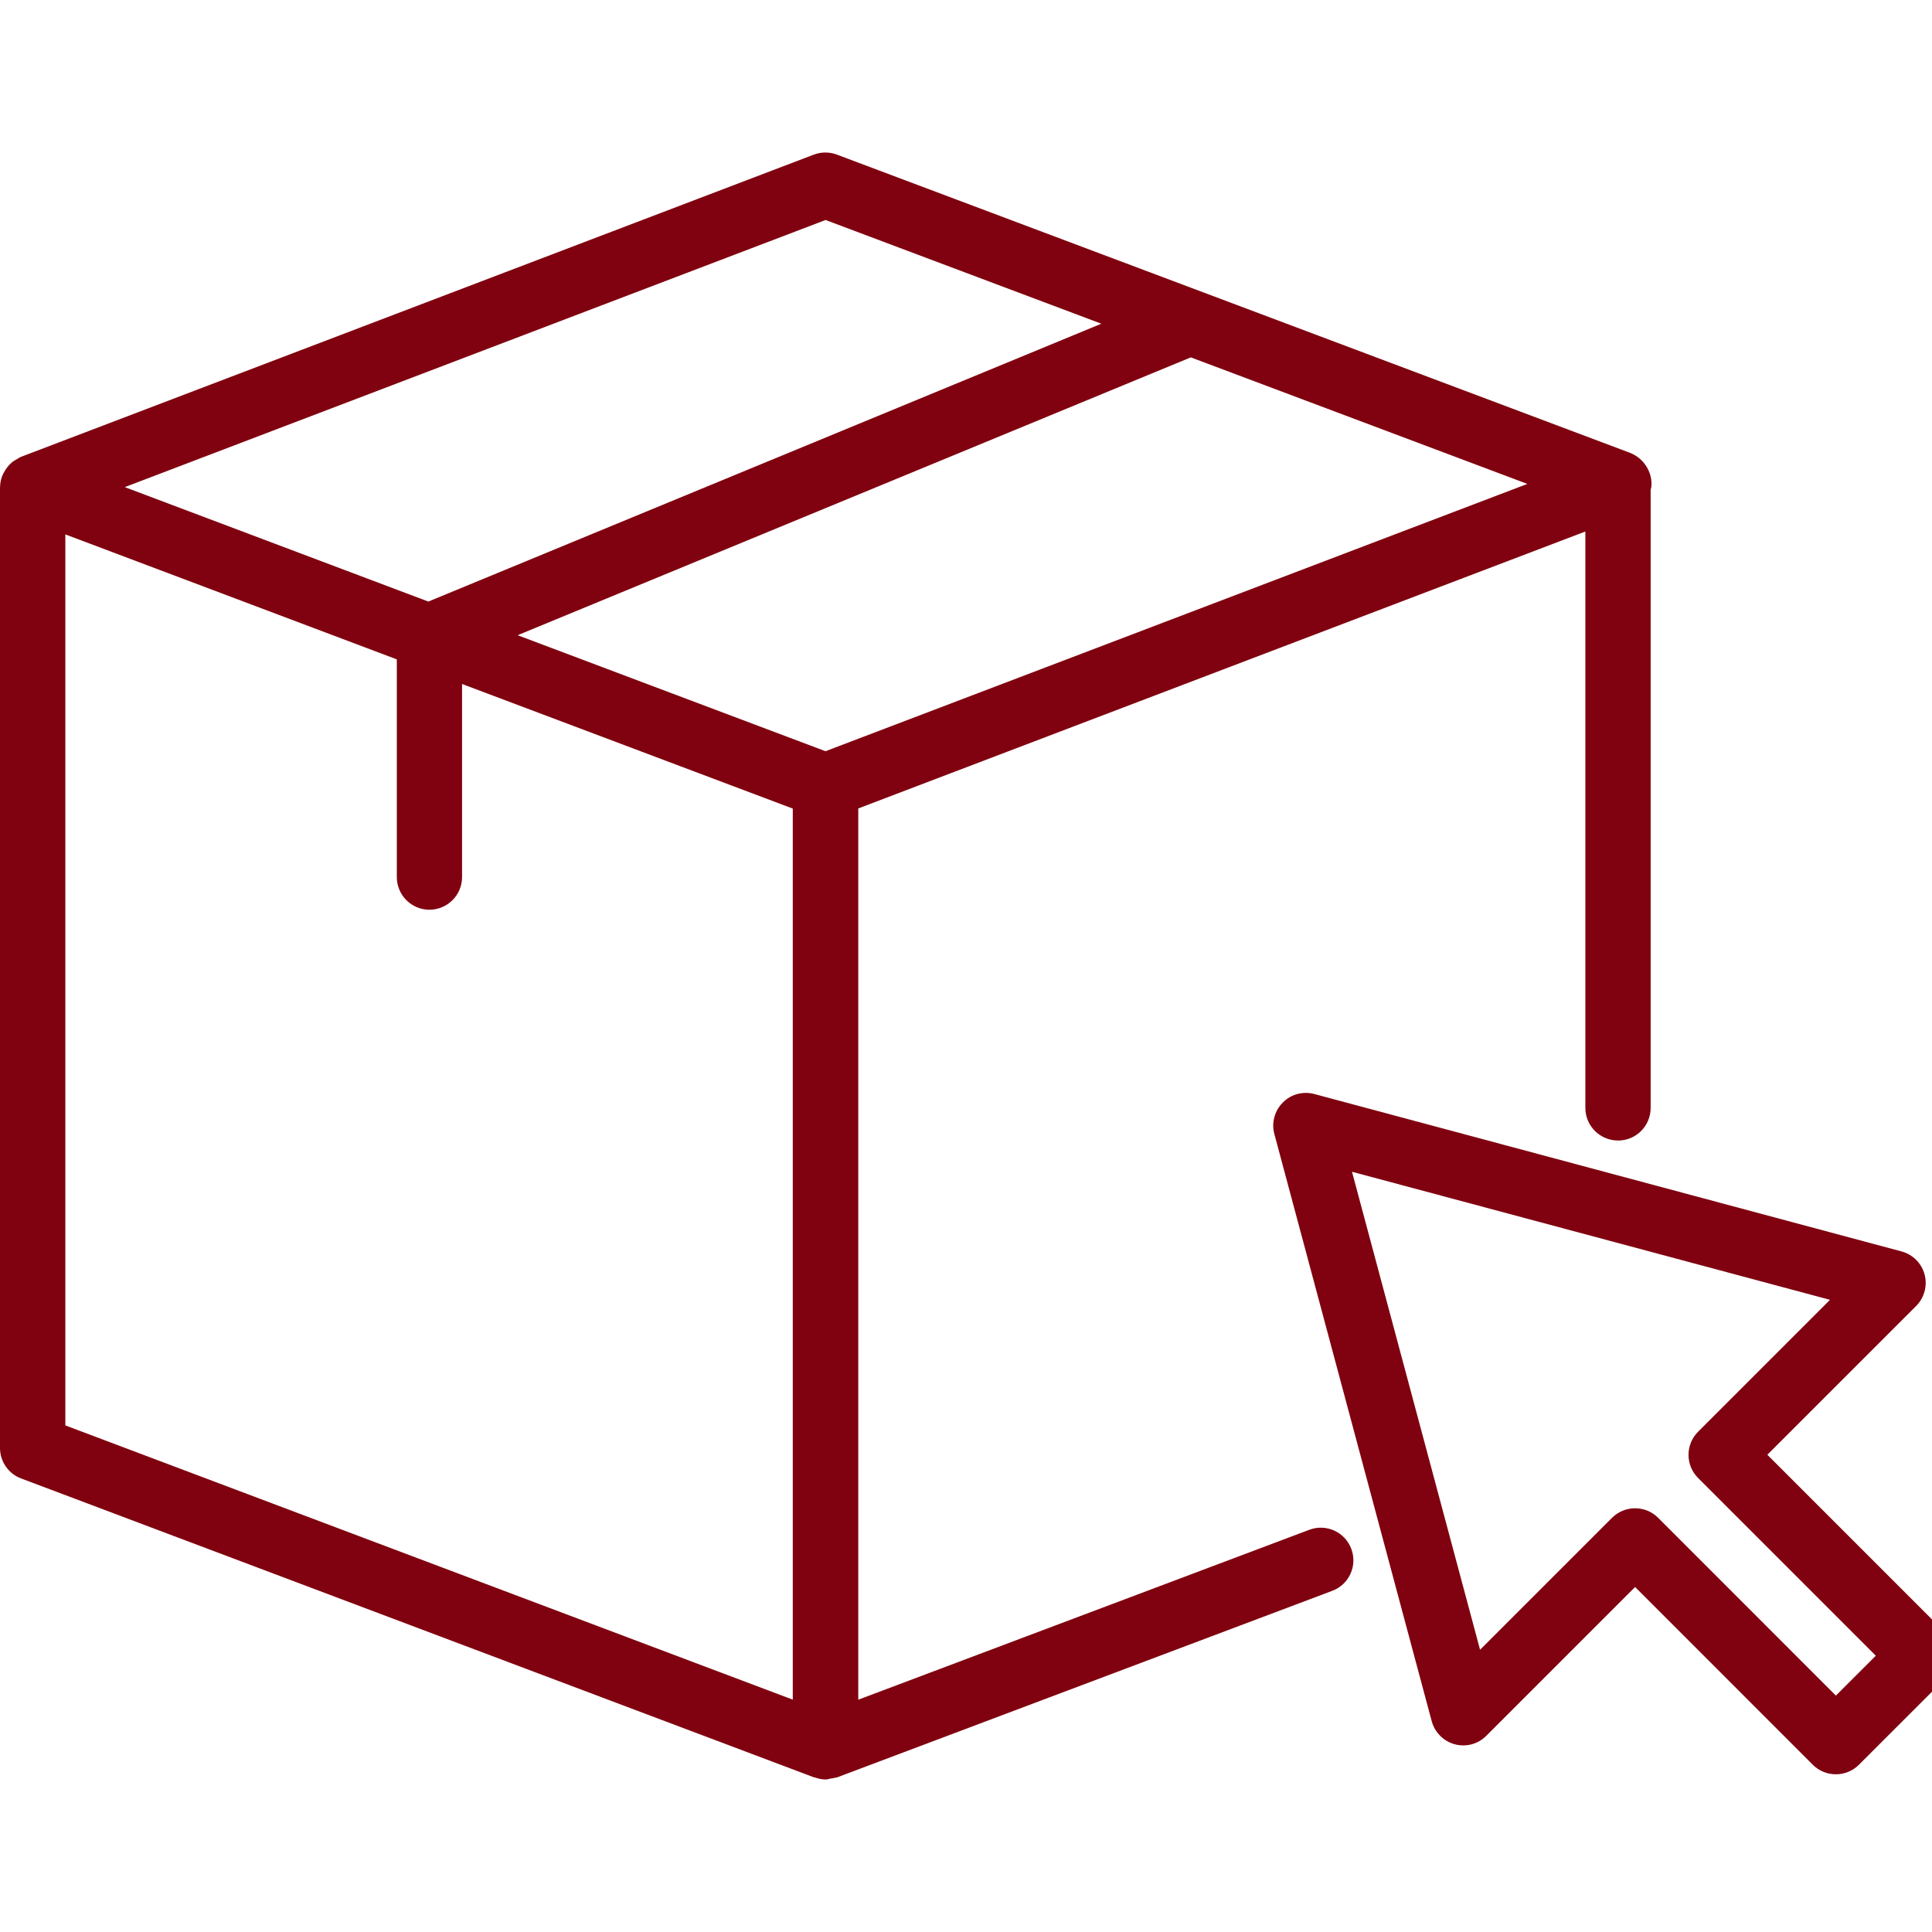
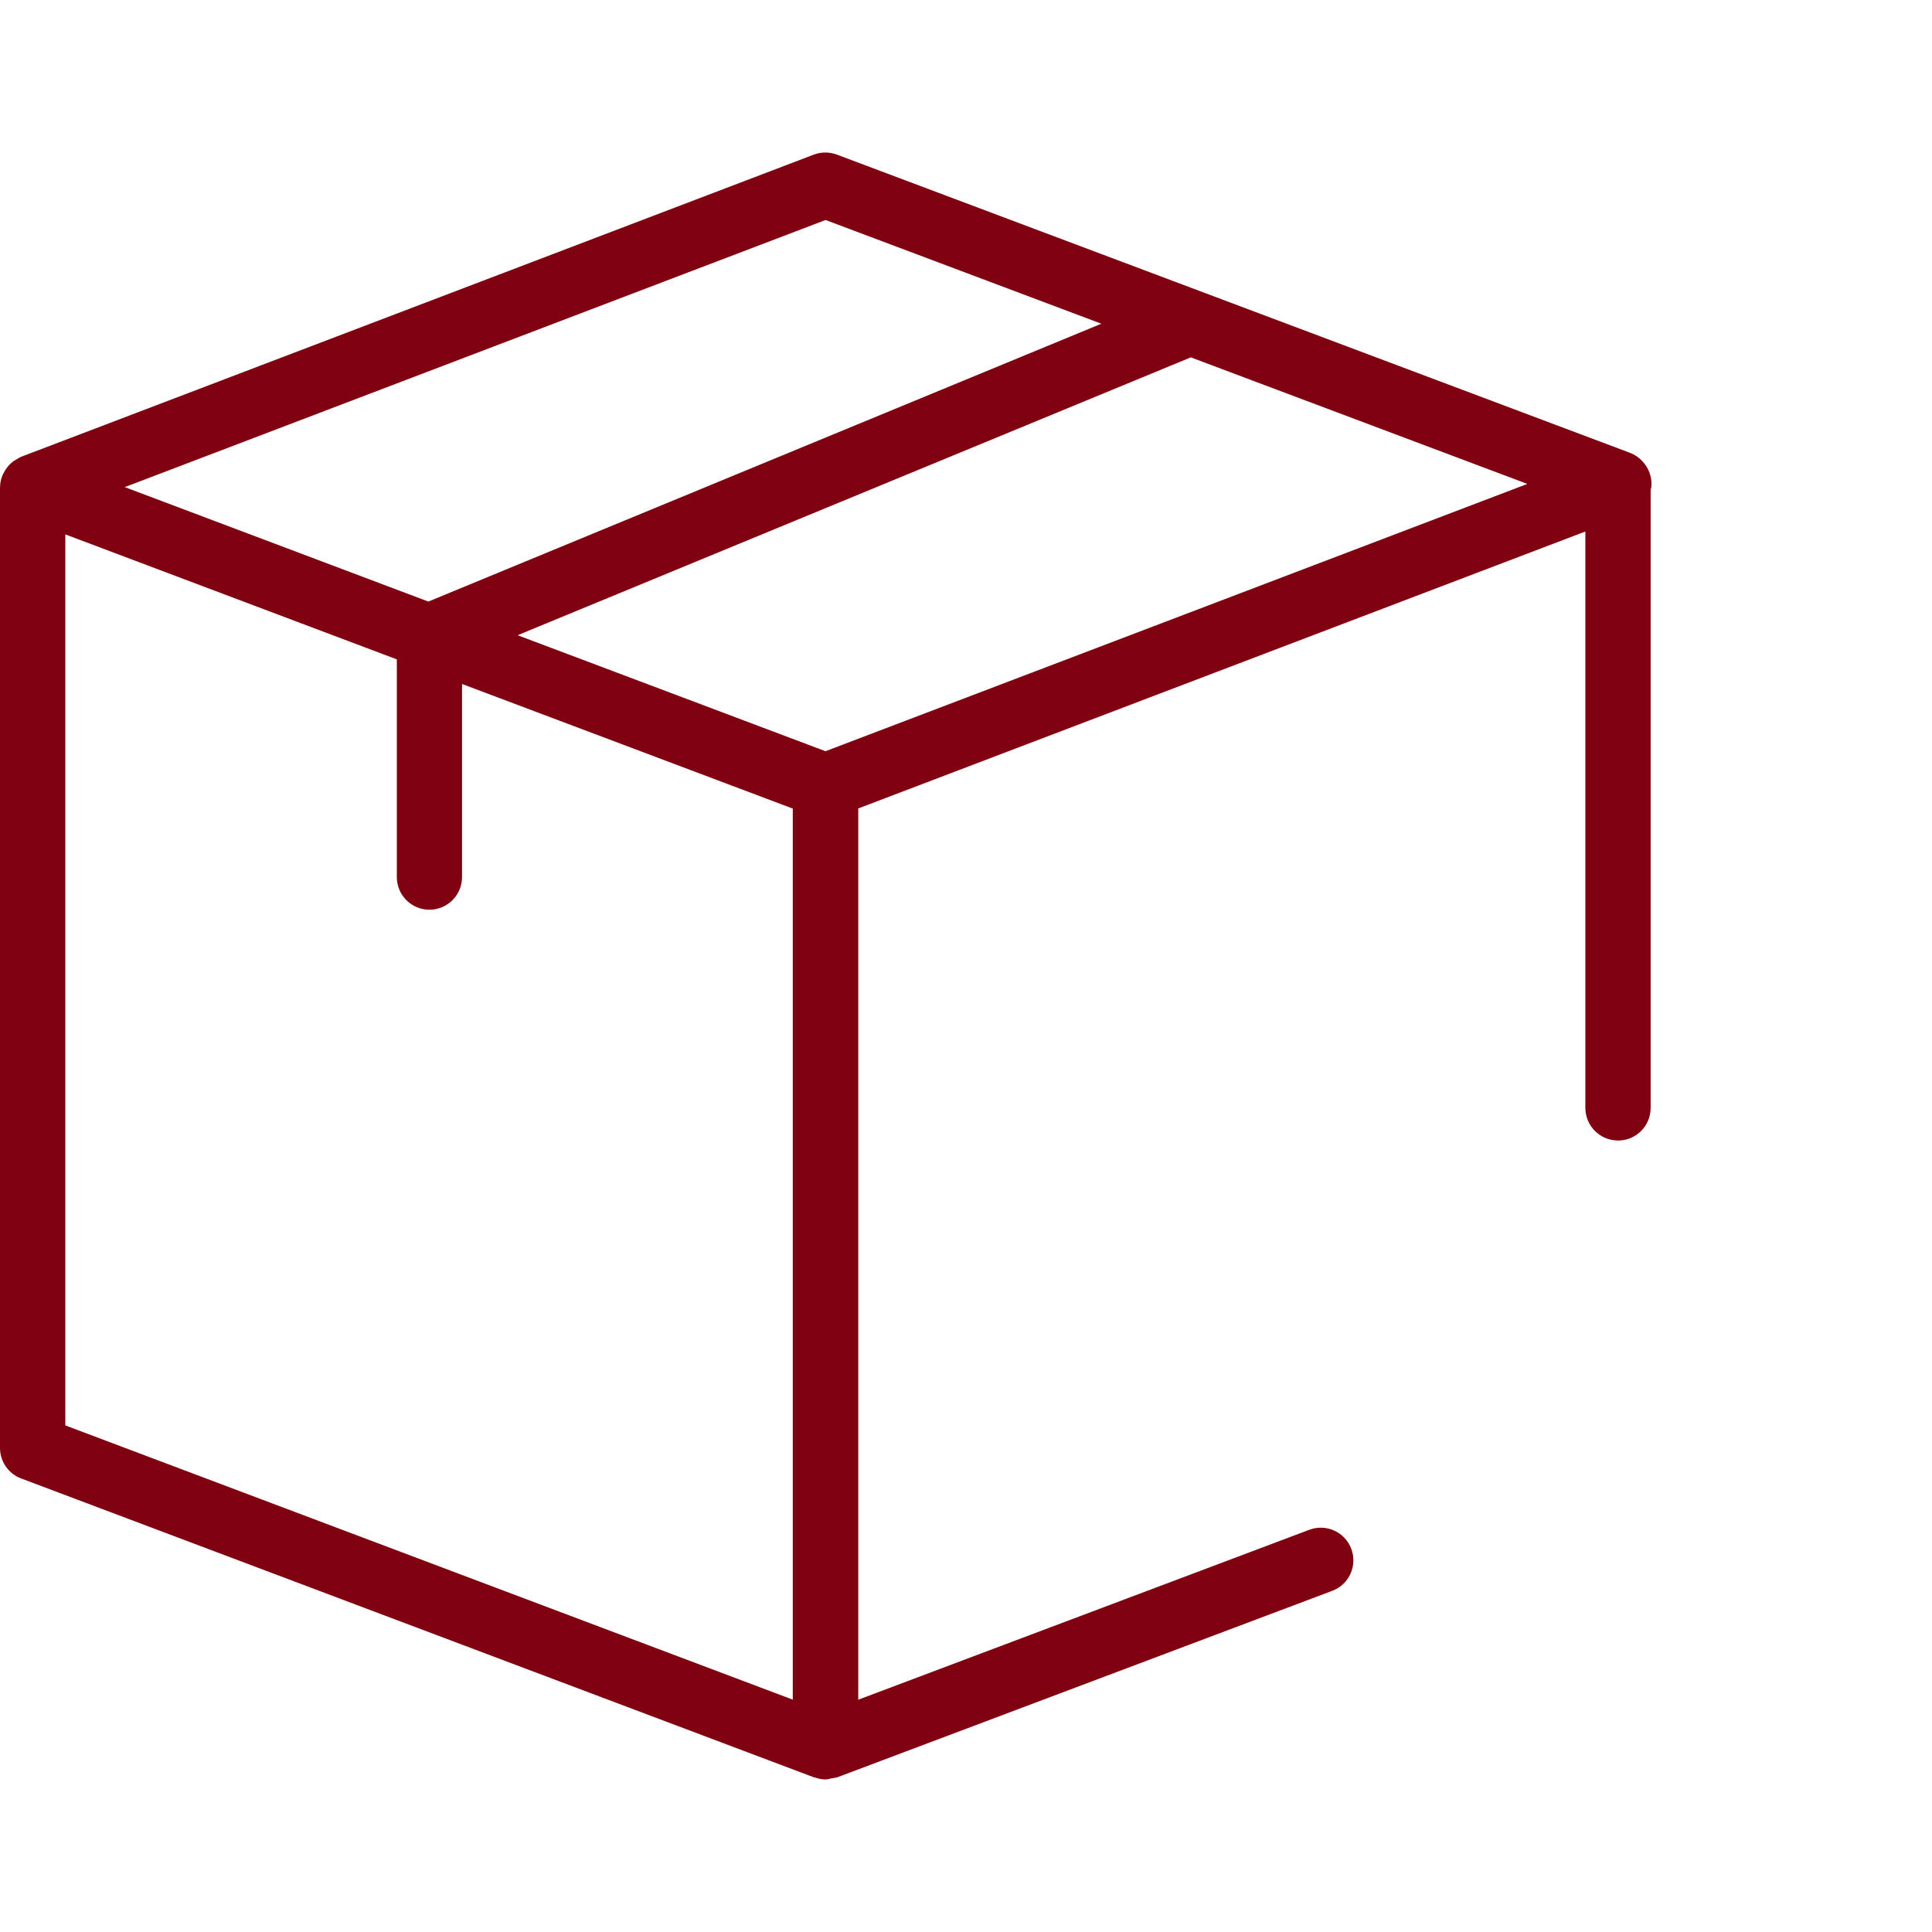
<svg xmlns="http://www.w3.org/2000/svg" fill="none" viewBox="0 0 38 38" height="38" width="38">
  <g clip-path="url(#clip0_64_7)">
    <path fill="#80010F" d="M31.825 22.433C32.179 22.433 32.466 22.146 32.466 21.792V9.63C32.469 9.614 32.476 9.599 32.479 9.583C32.509 9.315 32.357 9.052 32.117 8.932C32.097 8.922 32.076 8.913 32.056 8.905L16.461 3.041C16.313 2.986 16.153 2.986 16.007 3.041L0.414 8.985C0.414 8.985 0.411 8.988 0.407 8.988C0.382 8.998 0.361 9.016 0.337 9.028C0.295 9.051 0.253 9.077 0.218 9.109C0.196 9.128 0.178 9.15 0.157 9.173C0.127 9.208 0.101 9.247 0.079 9.29C0.066 9.314 0.053 9.336 0.043 9.362C0.018 9.429 0.002 9.498 0.002 9.572C0.002 9.575 0 9.579 0 9.582V28.479C0 28.745 0.165 28.986 0.415 29.079L16.007 34.957C16.014 34.96 16.02 34.958 16.026 34.96C16.095 34.984 16.167 35 16.24 35C16.275 35 16.309 34.987 16.344 34.981C16.373 34.976 16.402 34.974 16.43 34.965C16.442 34.962 16.454 34.963 16.466 34.958L26.205 31.289C26.537 31.163 26.703 30.795 26.578 30.463C26.453 30.131 26.084 29.964 25.752 30.089L16.881 33.431V15.901L31.182 10.454V21.79C31.182 22.145 31.469 22.432 31.823 22.432L31.825 22.433ZM16.238 4.327L21.662 6.367L8.425 11.832L2.454 9.581L16.238 4.327ZM1.285 10.511L7.805 12.969V17.251C7.805 17.605 8.092 17.893 8.446 17.893C8.801 17.893 9.088 17.605 9.088 17.251V13.453L15.593 15.904V33.43L1.285 28.036V10.511ZM16.235 14.775L10.181 12.494L23.422 7.029L30.041 9.518L16.235 14.776V14.775Z" />
-     <path fill="#80010F" d="M34.76 28.614L37.688 25.687C37.849 25.525 37.914 25.289 37.854 25.067C37.795 24.846 37.622 24.673 37.4 24.614L25.851 21.518C25.628 21.459 25.392 21.521 25.232 21.685C25.07 21.847 25.005 22.083 25.065 22.304L28.16 33.854C28.22 34.075 28.393 34.248 28.614 34.308C28.837 34.367 29.073 34.304 29.233 34.141L32.16 31.214L35.655 34.71C35.776 34.831 35.938 34.898 36.109 34.898C36.279 34.898 36.443 34.831 36.563 34.71L38.257 33.017C38.377 32.896 38.444 32.733 38.444 32.562C38.444 32.392 38.377 32.229 38.257 32.109L34.76 28.612V28.614ZM36.109 33.35L32.614 29.854C32.494 29.733 32.332 29.666 32.16 29.666C31.99 29.666 31.827 29.733 31.706 29.854L29.111 32.449L26.592 23.047L35.994 25.566L33.398 28.162C33.278 28.282 33.211 28.445 33.211 28.616C33.211 28.785 33.278 28.949 33.398 29.069L36.895 32.566L36.107 33.353L36.109 33.35Z" />
  </g>
  <defs>
    <clipPath id="clip0_64_7">
      <rect fill="white" height="38" width="38" />
    </clipPath>
  </defs>
</svg>